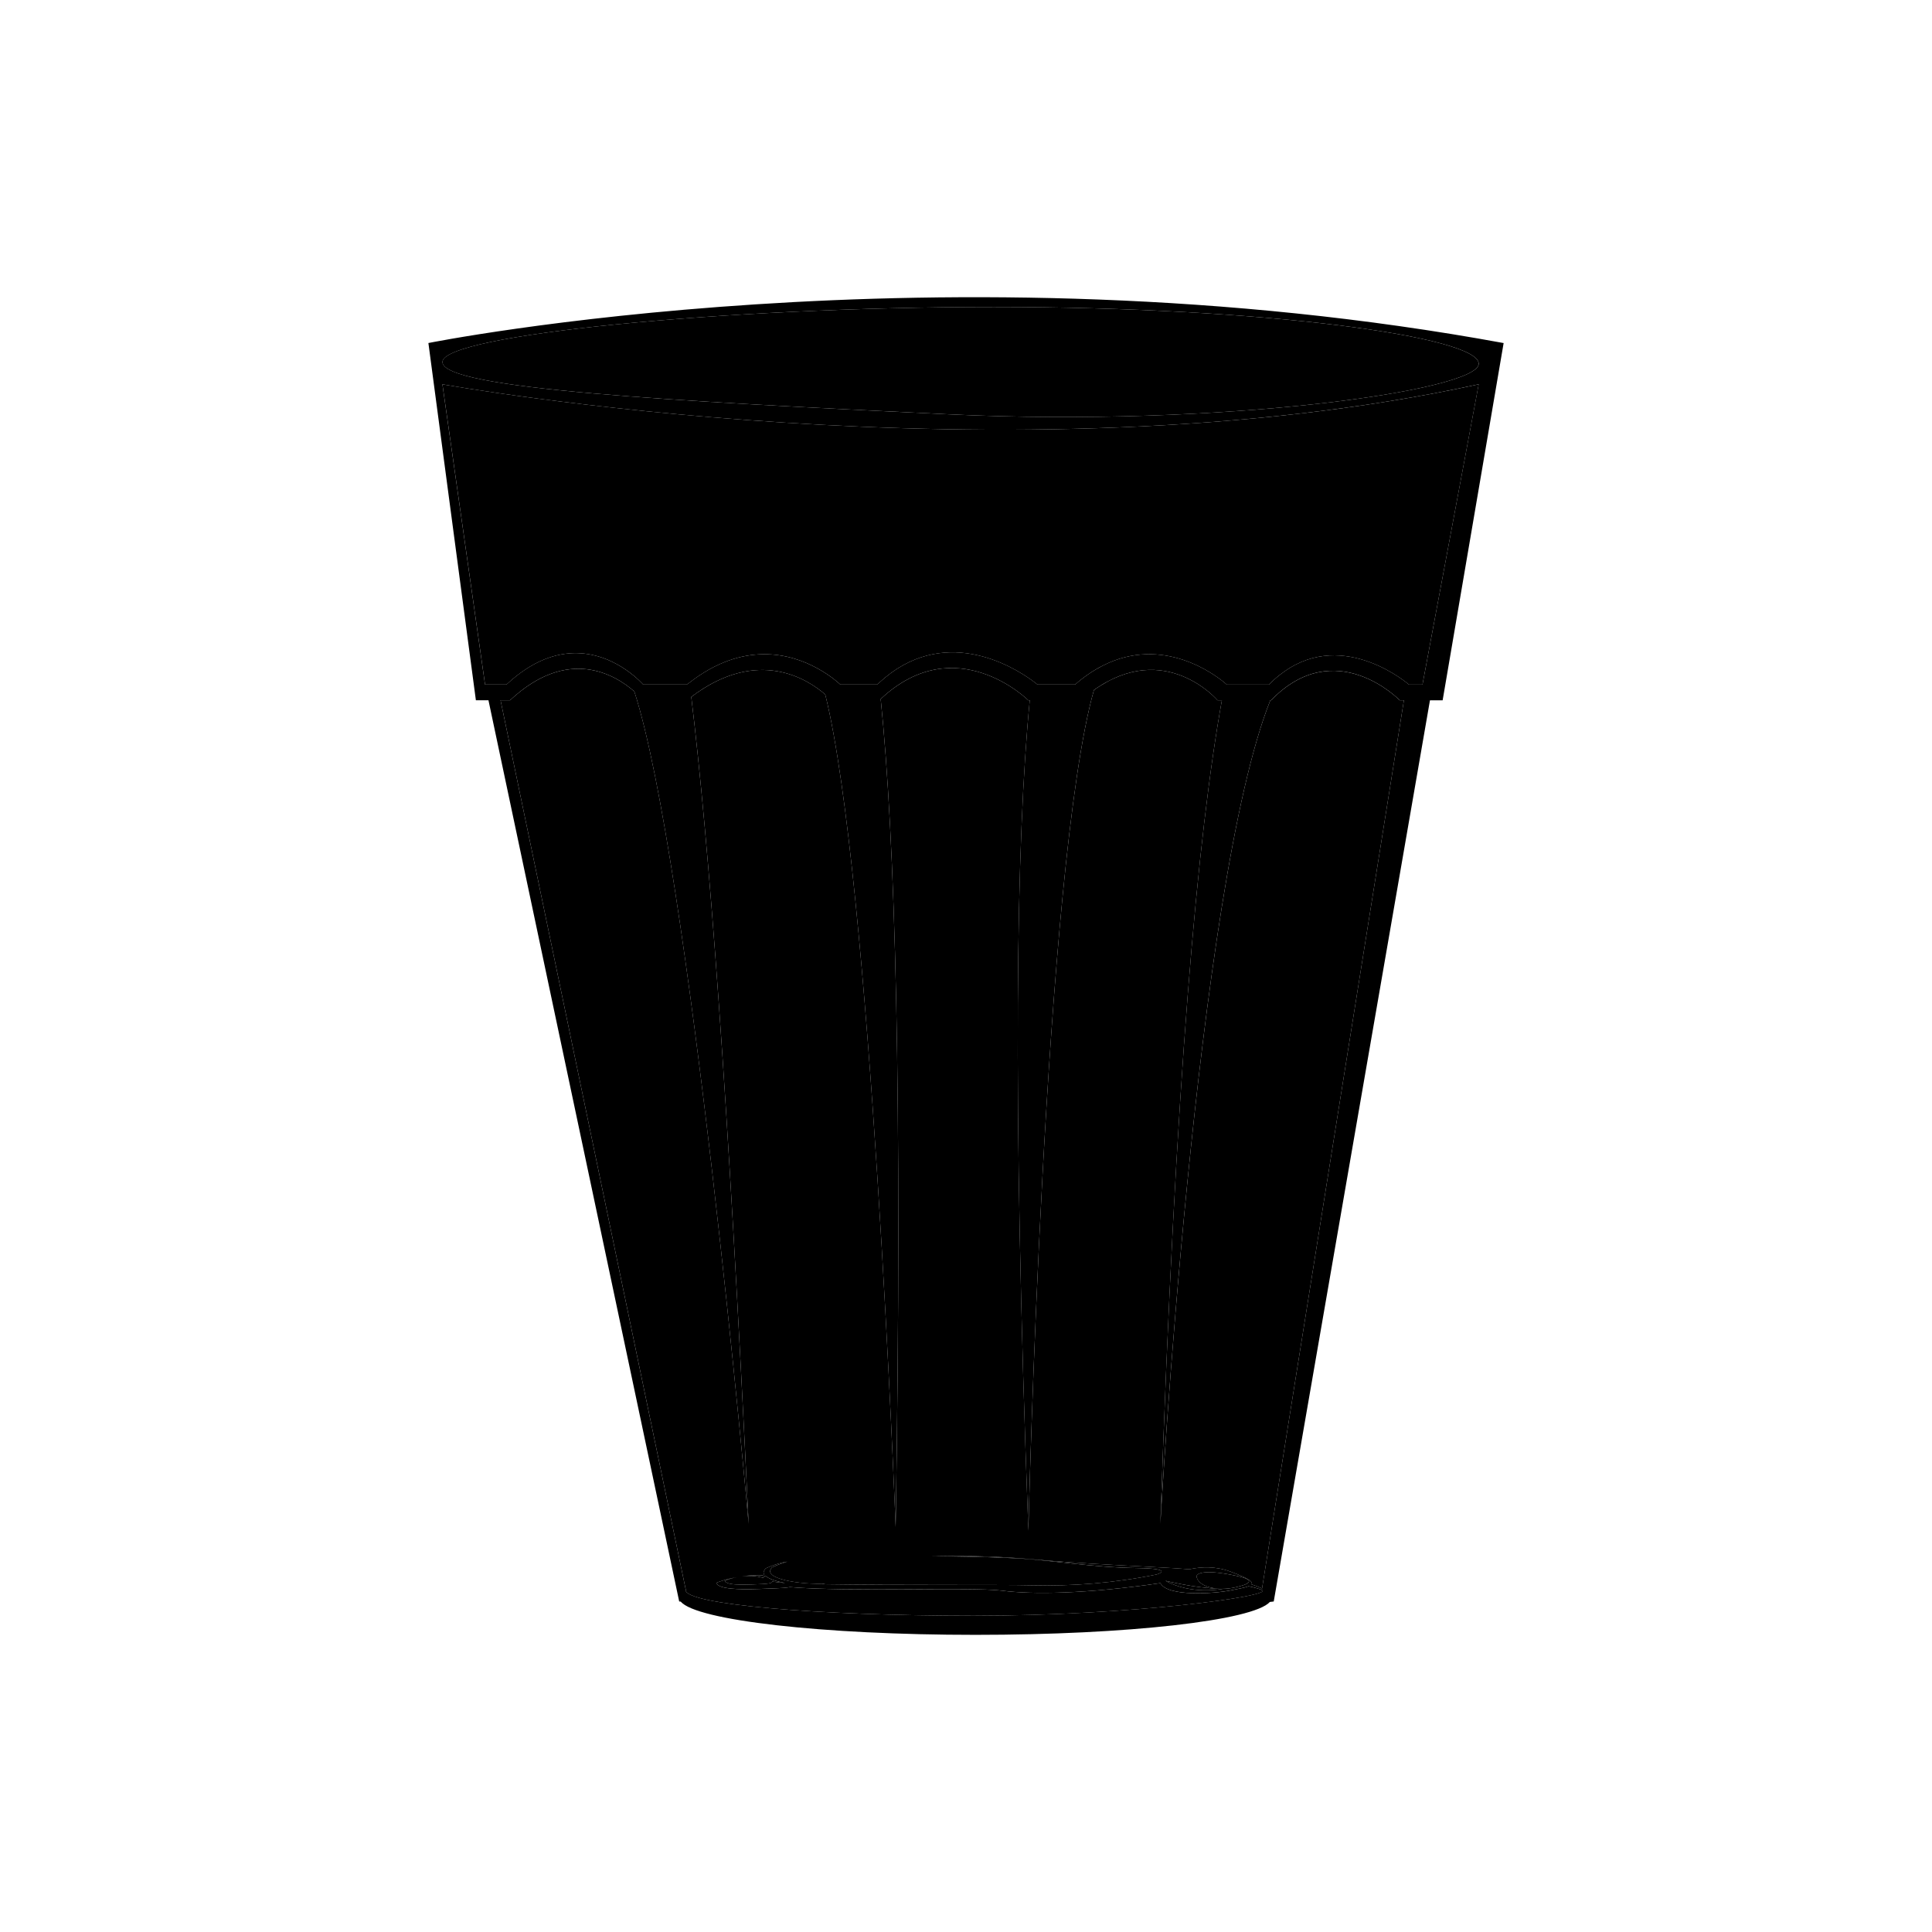
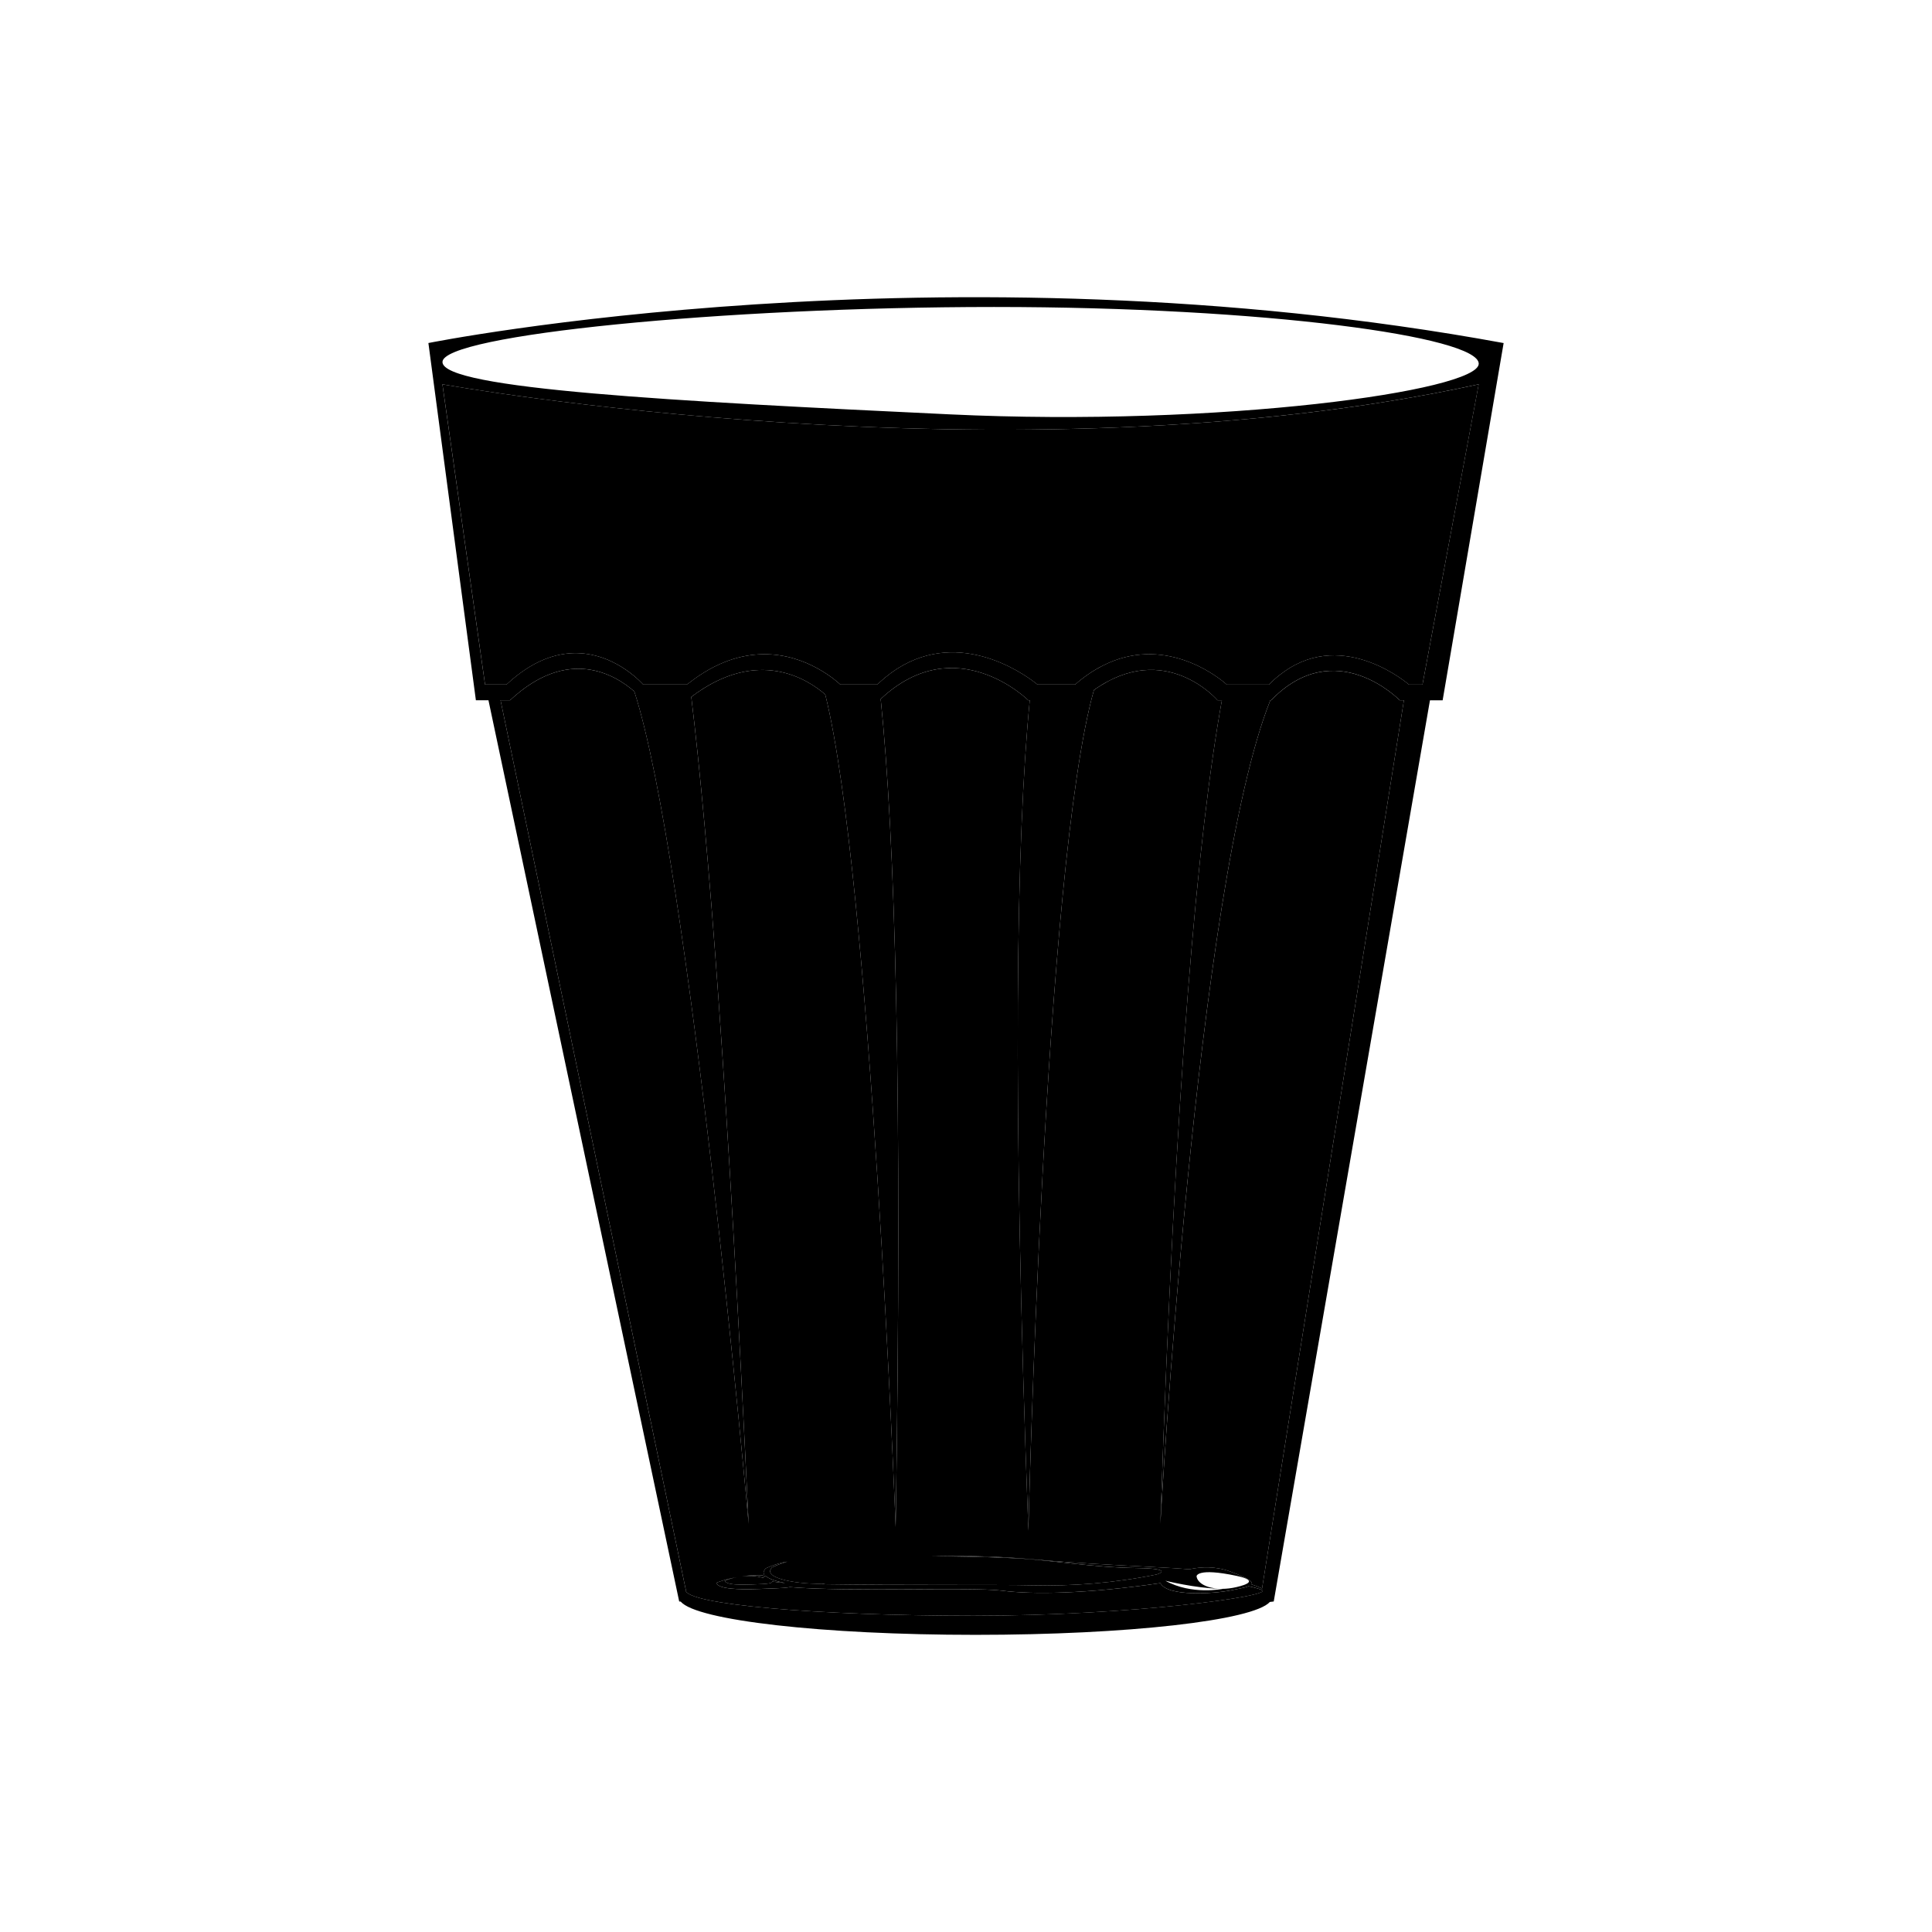
<svg xmlns="http://www.w3.org/2000/svg" fill="#000000" width="800px" height="800px" version="1.1" viewBox="144 144 512 512">
  <g>
    <path d="m480.86 329.57h-0.203c-19.75 49.332-29.145 218.26-29.145 218.26 3.926-117.55 9.949-183.19 16.305-218.26h-1.16s-13.844-16.133-32.754-2.699c-13.211 46.723-17.375 222.75-17.375 222.75-4.332-116.24-3.234-183.11 0.371-220.05h-0.402s-19.195-18.984-39.102-0.324c3.773 36.758 5.844 103.42 3.965 219.41 0 0-6.606-172.35-18.656-220.6-4.387-3.859-17.77-12.809-35.504 0.637 4.574 37.953 9.758 104.87 15.195 219.14 0 0-15.668-175.39-30.289-220.59-4.977-4.352-17.488-12.082-32.93 2.328h-2.527l49.039 235.48 0.172 0.02c-0.051 0.102-0.172 0.207-0.172 0.309 0 0.004 0.004 0.004 0.004 0.012 0.059 3.754 34.223 6.801 76.371 6.801 42.184 0 79.809-5.285 76.379-6.812-0.734-0.324-1.941-0.664-3.543-1.008-1.027 0.402-2.852 0.715-4.871 1.117-4.312 0.867-16.711 1.684-18.504-1.941-19.684 2.852-33.789 3.047-42.074 1.988-7.688-0.988-40.734 0.383-56.113-0.938-0.902 0.172-2.168 0.273-3.414 0.309-4.027 0.117-15.551 1.012-16.066-1.457 0 0 2.629-1.094 6.394-1.652-2.438 0.332-4.168 1.094-4.168 1.094 0.309 1.535 7.269 0.984 9.699 0.906 1.516-0.047 3.062-0.238 2.816-0.68 1.02 0.176 2.246 0.312 3.465 0.406-2.383-0.438-4.352-1.109-5.234-1.926-0.363 0.211-0.527 0.402-0.52 0.574-0.191-0.055-0.312-0.102-0.527-0.152-1.84-0.465-3.641-0.465-5.188-0.281 1.629-0.223 3.43-0.352 5.352-0.242 0.207-0.039 0.414-0.086 0.613-0.137-0.309-0.398-0.262-0.836 0.055-1.293 0.098-0.137 0.117-0.266 0.277-0.406 0 0 2.465-1.27 5.738-1.82-2.336 0.699-3.988 1.508-3.988 1.508-3.082 3.031 7.621 4.676 14.09 4.312-0.273 0.074-0.605 0.121-0.922 0.176 20.879 0.312 46.793 0.074 55.711 0.293 10.566 0.266 21.965-0.621 32.984-2.871 0 0 5.219-1.559-5.176-1.703-11.859-0.156-23.336-2.176-31.73-2.578-8.77-0.418-16.367-0.562-23.074-0.539 17.168-0.359 23.922 0.578 32.895 1.27 3.34 0.262 6.66 0.484 9.883 0.68 0.137 0.004 0.266 0.016 0.406 0.023 10.52 0.637 19.906 0.996 25.441 1.465 3.176-0.676 6.973-0.848 10.879 0.594 4.75 1.754 6.133 2.731 5.652 3.406 1.094 0.352 2.012 0.719 2.777 1.09l37.594-235.39h-1.109s-17.059-17.559-34.082 0z" />
    <path d="m257.53 234.9 12.586 94.676h3.379l-0.039 0.035 50.539 238.79 0.422 0.047c4.086 4.941 37.488 8.801 78.105 8.801 40.387 0 73.613-3.812 78.004-8.715l1.027-0.125 41.402-238.82h3.359l16.164-94.676c-148.82-27.336-284.95-0.008-284.95-0.008zm149.91-9.547c71.953 0 128.44 7.883 128.44 15.035 0 7.148-68.285 16.832-140.16 13.422-72.832-3.449-134.46-6.727-134.46-13.875-0.004-7.148 74.219-14.582 146.18-14.582zm71.016 339.61c-0.766-0.367-1.684-0.734-2.777-1.09 0.48-0.676-0.902-1.652-5.652-3.406-3.906-1.441-7.703-1.27-10.879-0.594-5.543-0.469-14.922-0.832-25.441-1.465-0.137-0.012-0.266-0.02-0.406-0.023-3.231-0.195-6.551-0.418-9.883-0.68-8.977-0.691-15.73-1.629-32.895-1.27 6.711-0.023 14.305 0.121 23.074 0.539 8.395 0.402 19.875 2.418 31.73 2.578 10.395 0.145 5.176 1.703 5.176 1.703-11.02 2.254-22.418 3.141-32.984 2.871-8.918-0.215-34.832 0.02-55.711-0.293 0.312-0.055 0.648-0.105 0.922-0.176-6.469 0.359-17.176-1.285-14.09-4.312 0 0 1.656-0.805 3.988-1.508-3.273 0.551-5.738 1.82-5.738 1.82-0.16 0.141-0.188 0.273-0.277 0.406-0.316 0.457-0.363 0.898-0.055 1.293-0.203 0.055-0.406 0.102-0.613 0.137-1.918-0.109-3.723 0.02-5.352 0.242 1.547-0.18 3.356-0.18 5.188 0.281 0.215 0.055 0.344 0.102 0.527 0.152-0.012-0.172 0.156-0.363 0.52-0.574 0.883 0.816 2.852 1.484 5.234 1.926-1.223-0.098-2.449-0.23-3.465-0.406 0.246 0.441-1.301 0.637-2.816 0.68-2.43 0.082-9.391 0.629-9.699-0.906 0 0 1.727-0.754 4.168-1.094-3.762 0.559-6.394 1.652-6.394 1.652 0.516 2.469 12.043 1.57 16.066 1.457 1.25-0.035 2.516-0.133 3.414-0.309 15.383 1.32 48.426-0.055 56.113 0.938 8.281 1.062 22.391 0.867 42.074-1.988 1.793 3.621 14.191 2.805 18.504 1.941 2.019-0.402 3.848-0.715 4.871-1.117 1.602 0.344 2.805 0.684 3.543 1.008 3.43 1.527-34.195 6.812-76.379 6.812-42.148 0-76.312-3.043-76.371-6.801 0-0.004-0.004-0.004-0.004-0.012 0-0.102 0.121-0.207 0.172-0.309l-0.172-0.02-49.039-235.48h2.527c15.438-14.41 27.953-6.688 32.93-2.328 14.617 45.203 30.289 220.59 30.289 220.59-5.438-114.27-10.621-181.18-15.195-219.14 17.734-13.441 31.117-4.492 35.504-0.637 12.051 48.25 18.656 220.6 18.656 220.6 1.883-115.99-0.191-182.65-3.965-219.41 19.906-18.66 39.102 0.324 39.102 0.324h0.402c-3.602 36.938-4.707 103.81-0.371 220.05 0 0 4.172-176.03 17.375-222.75 18.914-13.43 32.754 2.699 32.754 2.699h1.16c-6.352 35.07-12.379 100.71-16.305 218.26 0 0 9.395-168.93 29.145-218.26h0.203c17.023-17.562 34.086 0 34.086 0h1.109zm-10.41 0.105s-8.184 1.715-15.203-2.156c0 0 7.875 1.961 14.344 2.125-3.422-0.145-5.856-1.484-6.09-3.305 0 0 0-2.371 10.641-0.102 5.844 1.25 2.555 2.344 0 2.953-1.359 0.324-2.648 0.469-3.844 0.48 0.047 0 0.102 0.004 0.152 0.004zm52.926-239.65h-3.586s-17.008-14.801-32.988-3.481c-1.379 0.977-2.762 2.086-4.117 3.481h-11.18s-0.176-0.156-0.422-0.367c-2.457-2.086-16.426-12.879-32.535-4.602-2.371 1.223-4.793 2.82-7.231 4.961h-9.977s-0.559-0.465-1.48-1.133c-5.199-3.769-23.617-14.965-40.52 0.699-0.172 0.16-0.344 0.266-0.516 0.434l-9.727 0.004s-2.258-2.207-6.098-4.312c-7.055-3.871-19.547-7.332-33.875 3.793-0.242 0.191-0.48 0.324-0.727 0.523h-11.543s-1.637-1.891-4.504-3.871c-6.156-4.258-18.02-8.926-31.734 3.871h-5.672l-11.297-79.578s150.2 27.086 274.62 0z" />
    <path d="m261.25 245.84 11.297 79.578h5.672c13.715-12.797 25.578-8.125 31.734-3.871 2.863 1.98 4.504 3.871 4.504 3.871h11.543c0.246-0.195 0.484-0.332 0.727-0.523 14.328-11.125 26.824-7.664 33.875-3.793 3.84 2.106 6.098 4.312 6.098 4.312h9.719c0.172-0.168 0.344-0.273 0.516-0.434 16.902-15.664 35.32-4.469 40.52-0.699 0.926 0.672 1.48 1.133 1.48 1.133h9.977c2.434-2.141 4.852-3.742 7.231-4.961 16.113-8.281 30.078 2.516 32.535 4.602 0.25 0.211 0.422 0.367 0.422 0.367h11.18c1.355-1.402 2.734-2.504 4.117-3.481 15.98-11.32 32.988 3.481 32.988 3.481h3.586l14.902-79.578c-124.43 27.082-274.62-0.004-274.62-0.004z" />
-     <path d="m395.71 253.81c71.875 3.41 140.16-6.273 140.16-13.422 0-7.144-56.48-15.035-128.44-15.035-71.961 0-146.18 7.43-146.18 14.582 0 7.148 61.637 10.422 134.46 13.875z" />
-     <path d="m471.73 561.63c-10.641-2.273-10.641 0.102-10.641 0.102 0.238 1.82 2.672 3.16 6.09 3.305-6.469-0.168-14.344-2.125-14.344-2.125 7.023 3.871 15.203 2.156 15.203 2.156-0.051 0-0.105-0.004-0.156-0.004 1.195-0.012 2.484-0.152 3.844-0.48 2.559-0.609 5.852-1.703 0.004-2.953z" />
  </g>
</svg>